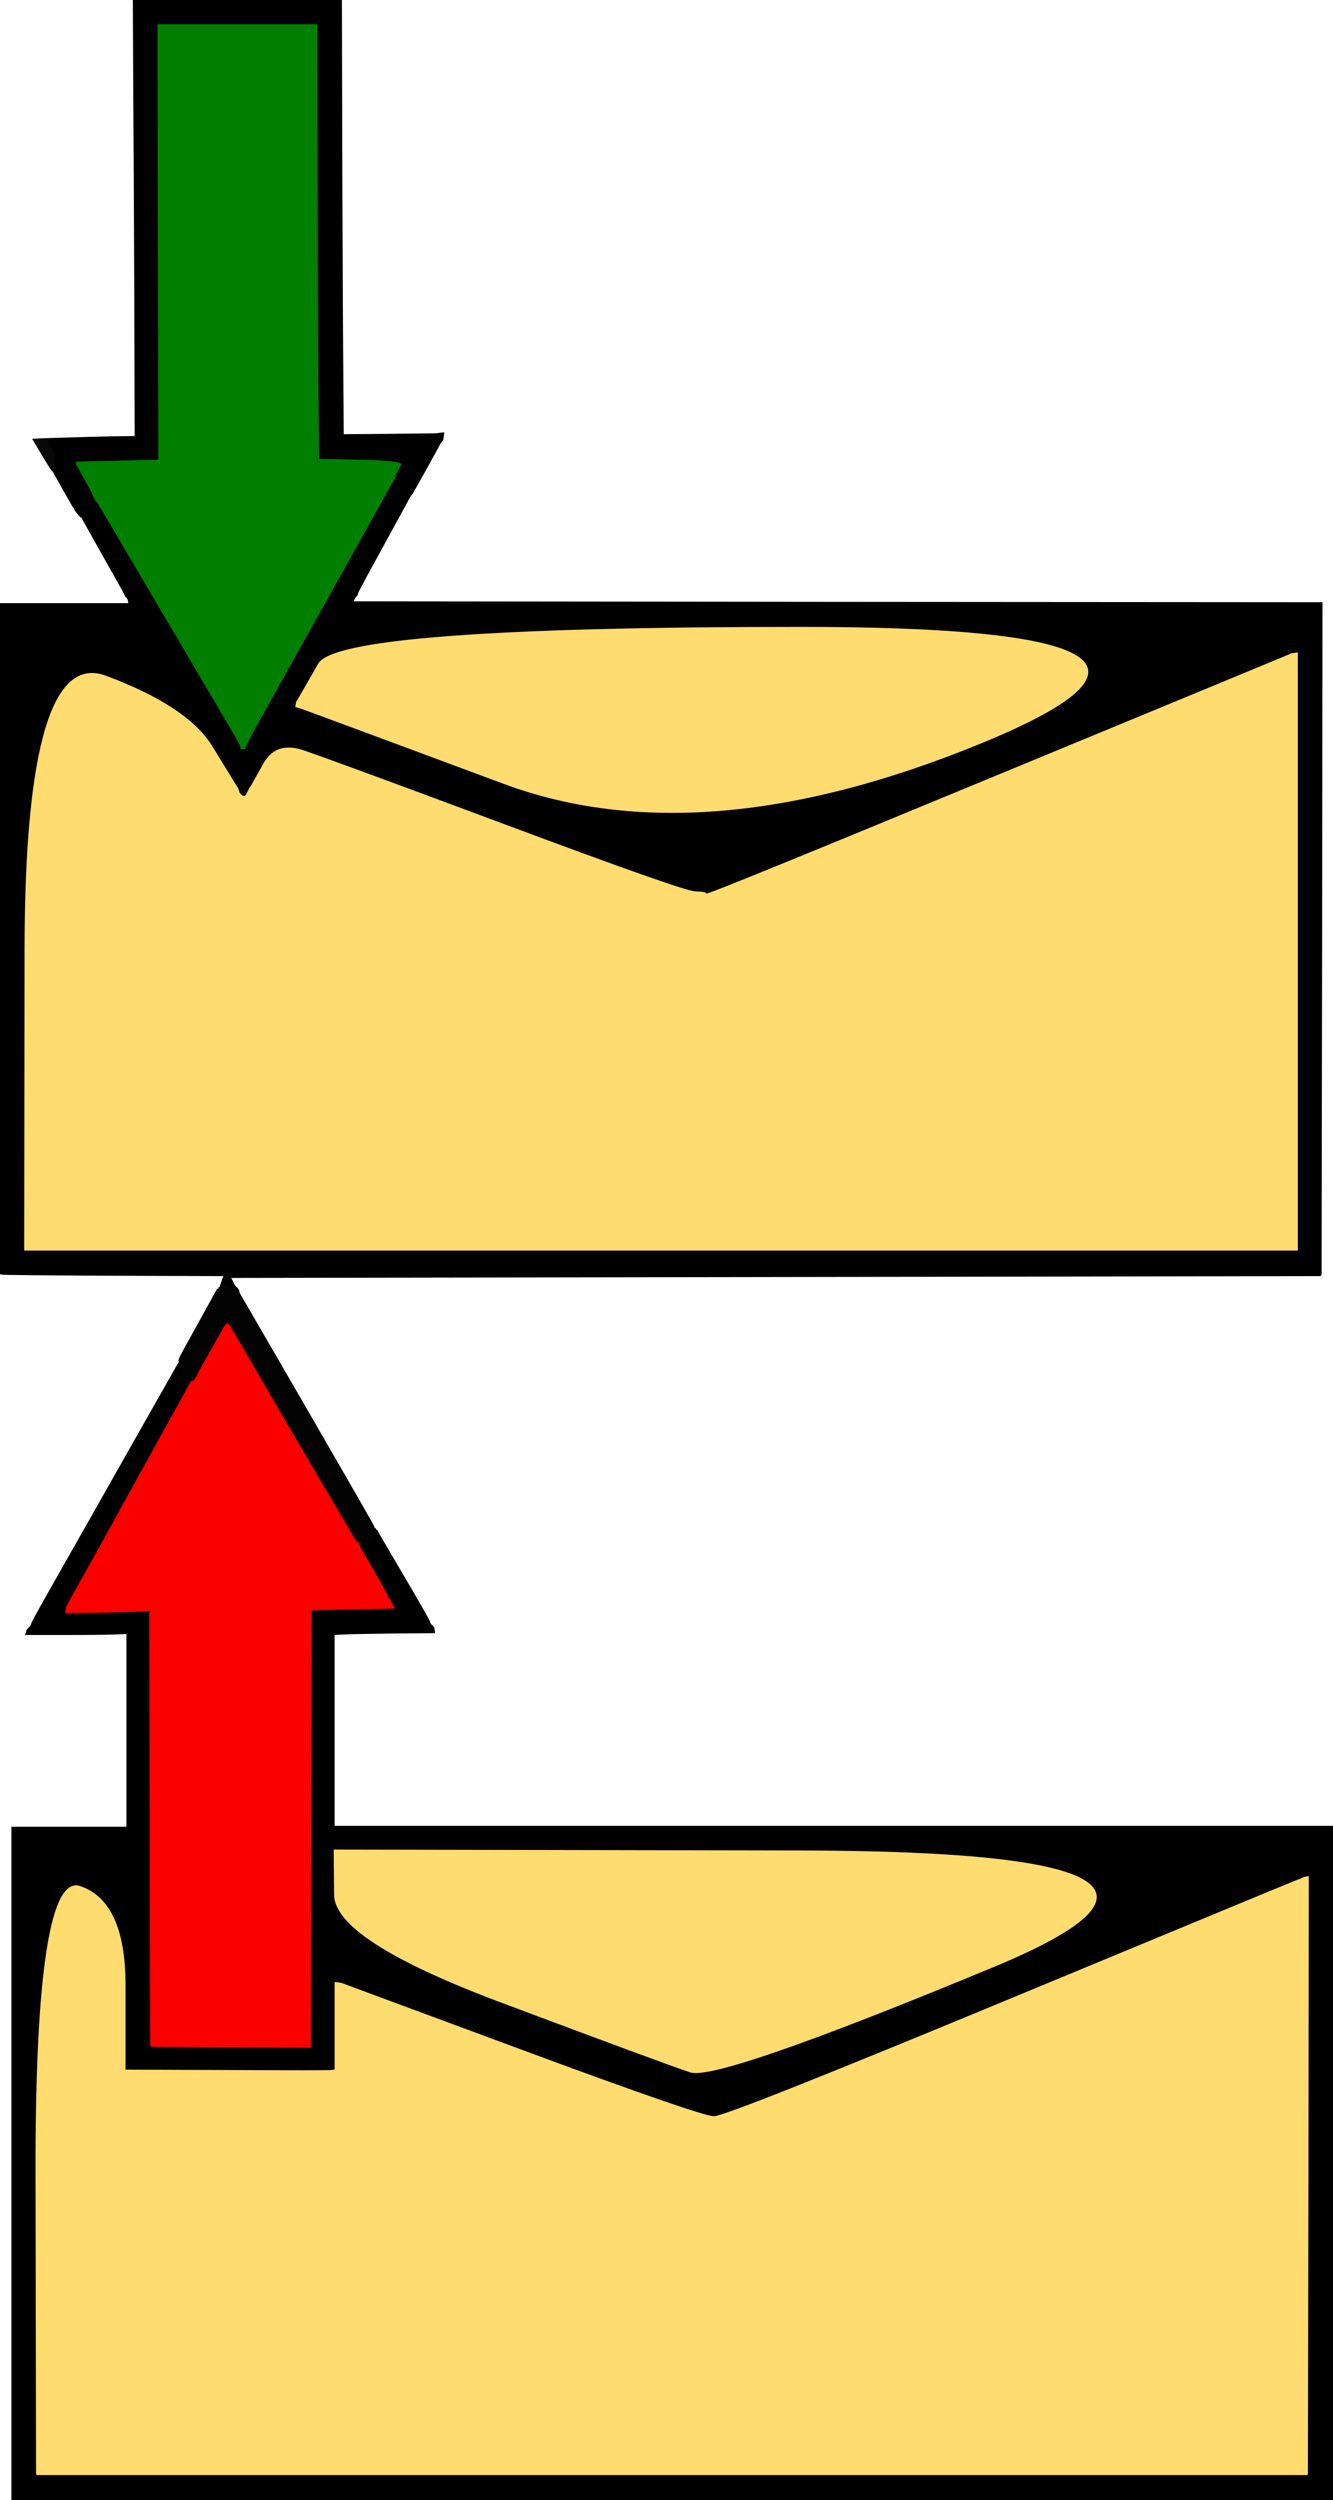
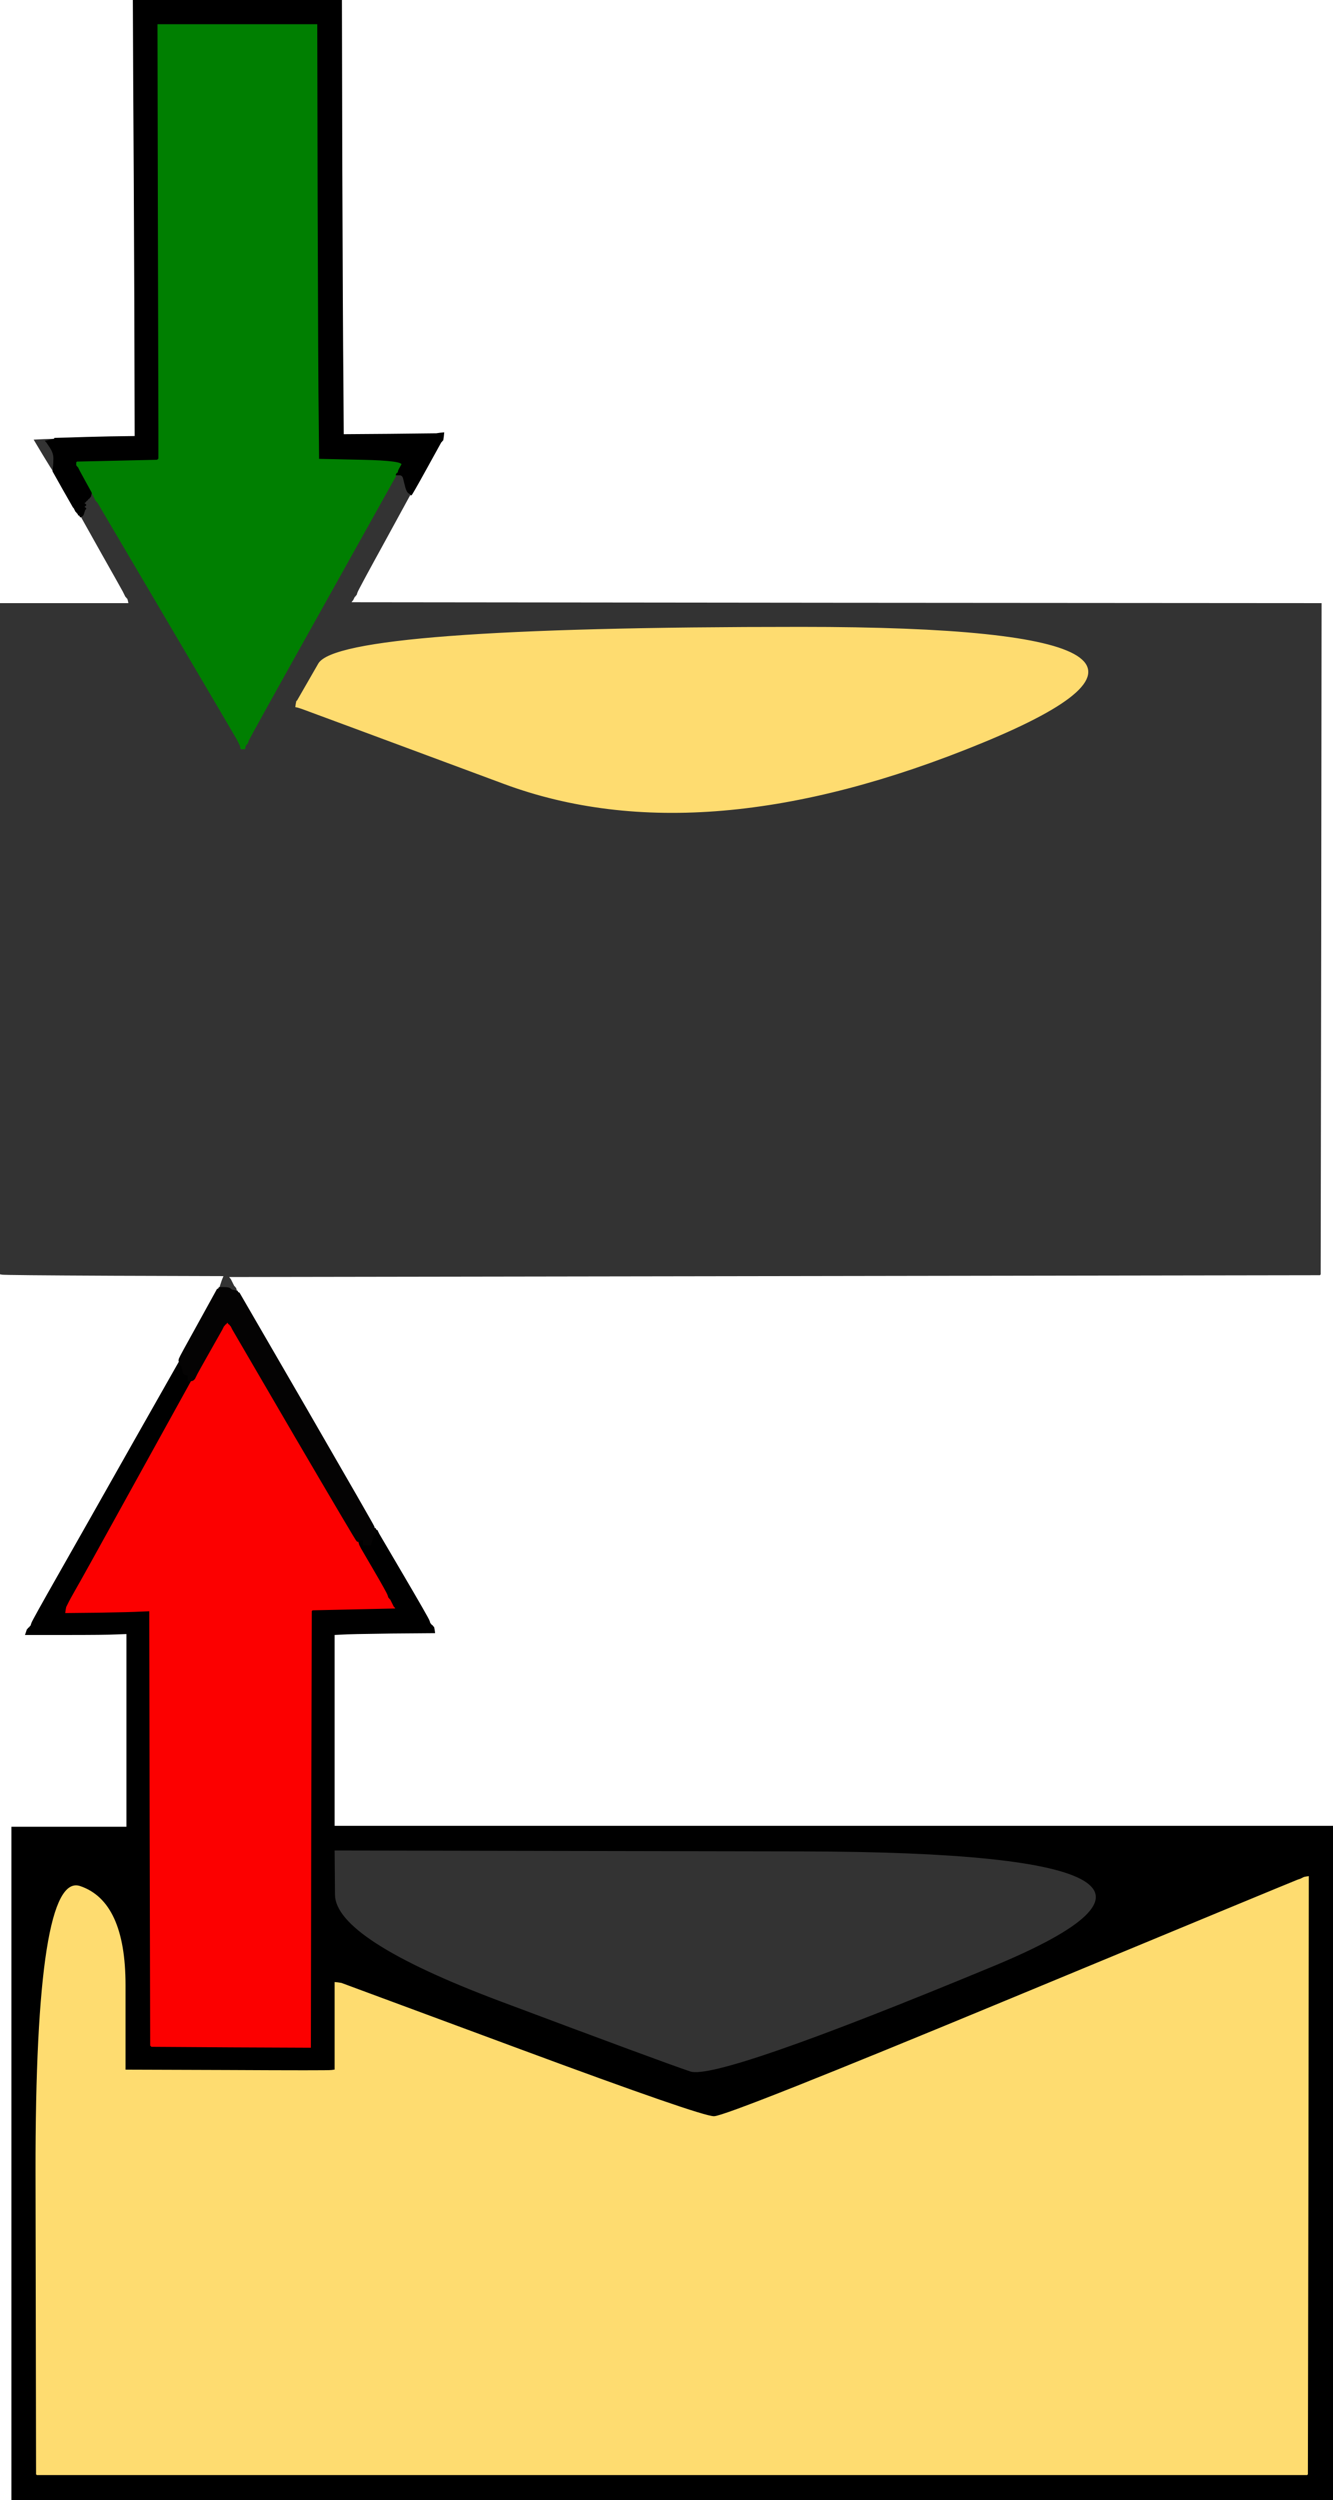
<svg xmlns="http://www.w3.org/2000/svg" width="730" height="1369">
  <rect width="100%" height="100%" fill="#333333" stroke="none" />
  <path style="opacity:1;fill:#FFFFFF;fill-rule:evenodd;stroke:#FFFFFF;stroke-width:0.5px;stroke-linecap:butt;stroke-linejoin:miter;stroke-opacity:1;" d="M 187.2 89.0 L 187.0 0.0 L 458.5 0.0 L 730.0 0.0 L 730.0 500.0 L 730.0 1000.0 L 456.5 1000.0 L 183.0 1000.0 L 183.0 947.5 L 183.0 895.0 L 187.0 894.8 Q 191.0 894.5 214.5 894.2 L 238.0 894.0 L 237.8 892.5 L 237.5 891.0 L 237.2 890.8 L 237.0 890.5 L 236.8 890.2 L 236.5 890.0 L 236.2 889.8 L 236.0 889.5 L 235.8 889.2 L 235.5 889.0 L 235.0 887.5 Q 234.5 886.0 221.0 863.0 L 207.5 840.0 L 207.0 839.0 L 206.5 838.0 L 206.2 838.0 L 206.0 838.0 L 205.8 837.5 L 205.5 837.0 L 205.2 837.0 L 205.0 837.0 L 204.8 836.0 Q 204.5 835.0 167.8 771.5 L 131.0 708.0 L 130.8 707.5 Q 130.5 707.0 130.2 707.0 L 130.0 707.0 L 129.8 706.0 L 129.5 705.0 L 129.2 704.8 L 129.0 704.5 L 128.8 704.2 L 128.5 704.0 L 128.0 703.0 L 127.5 702.0 L 127.0 701.0 L 126.5 700.0 L 126.2 699.8 L 126.0 699.5 L 424.5 699.0 L 723.0 698.5 L 723.2 698.2 L 723.5 698.0 L 723.8 514.0 L 724.0 330.0 L 458.5 329.8 L 193.0 329.5 L 193.2 329.2 L 193.5 329.0 L 194.0 328.0 L 194.5 327.0 L 194.8 326.8 L 195.0 326.5 L 195.2 326.2 L 195.5 326.0 L 196.0 324.5 Q 196.5 323.0 210.8 297.0 L 225.0 271.0 L 225.2 271.0 Q 225.5 271.0 233.5 256.5 L 241.5 242.0 L 241.8 241.8 L 242.0 241.5 L 242.2 241.2 L 242.5 241.0 L 242.8 239.0 L 243.0 237.0 L 241.0 237.2 L 239.0 237.5 L 213.5 237.8 L 188.0 238.0 L 187.8 208.0 Q 187.5 178.0 187.2 89.0 z  " />
-   <path style="opacity:1;fill:#FEDC70;fill-rule:evenodd;stroke:#FEDC70;stroke-width:0.5px;stroke-linecap:butt;stroke-linejoin:miter;stroke-opacity:1;" d="M 116.5 408.5 L 130.0 430.5 L 130.2 430.8 L 130.5 431.0 L 131.0 432.5 L 131.5 434.0 L 131.8 434.2 L 132.0 434.5 L 132.2 434.8 L 132.5 435.0 L 132.8 435.2 L 133.0 435.5 L 133.5 435.5 L 134.0 435.5 L 134.2 435.2 L 134.5 435.0 L 135.0 434.0 L 135.5 433.0 L 136.0 432.0 L 136.5 431.0 L 136.8 430.8 L 137.0 430.5 L 144.0 418.0 Q 151.0 405.5 166.0 410.5 Q 181.0 415.5 277.5 451.5 Q 374.0 487.5 380.5 487.8 Q 387.0 488.0 387.0 489.0 Q 387.0 490.0 546.0 424.2 Q 705.0 358.5 706.0 358.0 L 707.0 357.5 L 709.0 357.2 L 711.0 357.0 L 711.0 521.0 L 711.0 685.0 L 362.0 685.0 L 13.0 685.0 L 13.2 519.0 Q 13.5 353.0 58.2 369.8 Q 103.0 386.5 116.5 408.5 z  " />
  <path style="opacity:1;fill:#FEDC70;fill-rule:evenodd;stroke:#FEDC70;stroke-width:0.5px;stroke-linecap:butt;stroke-linejoin:miter;stroke-opacity:1;" d="M 69.0 1087.0 L 69.0 1133.0 L 124.5 1133.2 Q 180.0 1133.5 181.5 1133.2 L 183.0 1133.0 L 183.0 1109.0 L 183.0 1085.0 L 185.0 1085.2 L 187.0 1085.5 L 285.5 1122.0 Q 384.0 1158.5 391.0 1158.5 Q 398.0 1158.5 553.5 1094.0 Q 709.0 1029.5 710.5 1029.0 L 712.0 1028.5 L 713.0 1028.0 L 714.0 1027.5 L 715.5 1027.2 L 717.0 1027.0 L 716.8 1191.0 L 716.5 1355.0 L 716.2 1355.2 L 716.0 1355.5 L 368.0 1355.5 L 20.0 1355.5 L 19.8 1355.2 L 19.5 1355.0 L 19.2 1189.5 Q 19.0 1024.0 44.0 1032.5 Q 69.0 1041.0 69.0 1087.0 z  " />
  <path style="opacity:1;fill:#000000;fill-rule:evenodd;stroke:#000000;stroke-width:0.5px;stroke-linecap:butt;stroke-linejoin:miter;stroke-opacity:1;" d="M 72.2 790.5 L 98.0 745.0 L 98.2 745.5 Q 98.5 746.0 98.2 746.2 L 98.0 746.5 L 98.2 746.8 L 98.5 747.0 L 98.8 747.2 L 99.0 747.5 L 99.2 747.8 L 99.5 748.0 L 100.0 750.0 L 100.5 752.0 L 100.8 752.2 L 101.0 752.5 L 103.0 752.8 Q 105.0 753.0 105.0 754.0 Q 105.0 755.0 104.0 755.2 Q 103.0 755.5 104.0 755.8 L 105.0 756.0 L 74.5 811.2 Q 44.0 866.5 41.2 871.2 Q 38.5 876.0 38.0 877.0 L 37.5 878.0 L 37.0 879.0 L 36.5 880.0 L 36.2 881.5 L 36.0 883.0 L 54.0 882.8 Q 72.0 882.5 77.0 882.2 L 82.0 882.0 L 82.2 1001.0 L 82.5 1120.0 L 82.8 1120.2 L 83.0 1120.5 L 126.5 1120.8 L 170.0 1121.0 L 170.2 1001.5 L 170.5 882.0 L 170.8 881.8 L 171.0 881.5 L 193.5 881.0 L 216.0 880.5 L 215.8 880.2 L 215.5 880.0 L 215.0 879.0 L 214.5 878.0 L 214.0 877.0 L 213.5 876.0 L 213.2 875.8 L 213.0 875.5 L 212.8 875.2 L 212.5 875.0 L 212.0 873.5 Q 211.5 872.0 204.5 860.0 L 197.5 848.0 L 197.0 847.0 L 196.5 846.0 L 196.2 845.0 L 196.0 844.0 L 196.0 843.8 L 196.0 843.5 L 197.5 843.2 L 199.0 843.0 L 199.0 844.5 L 199.0 846.0 L 201.0 846.0 L 203.0 846.0 L 203.2 845.0 L 203.5 844.0 L 204.0 842.5 L 204.5 841.0 L 204.8 840.8 L 205.0 840.5 L 204.8 840.2 L 204.5 840.0 L 204.5 839.0 L 204.5 838.0 L 204.8 837.8 L 205.0 837.5 L 205.0 837.2 L 205.0 837.0 L 205.2 837.0 L 205.5 837.0 L 205.8 837.5 L 206.0 838.0 L 206.2 838.0 L 206.5 838.0 L 207.0 839.0 L 207.5 840.0 L 221.0 863.0 Q 234.5 886.0 235.0 887.5 L 235.5 889.0 L 235.8 889.2 L 236.0 889.5 L 236.2 889.8 L 236.5 890.0 L 236.8 890.2 L 237.0 890.5 L 237.2 890.8 L 237.5 891.0 L 237.8 892.5 L 238.0 894.0 L 214.5 894.2 Q 191.0 894.5 187.0 894.8 L 183.0 895.0 L 183.0 947.5 L 183.0 1000.0 L 456.5 1000.0 L 730.0 1000.0 L 730.0 1184.5 L 730.0 1369.0 L 368.0 1369.0 L 6.0 1369.0 L 6.0 1184.5 L 6.0 1000.0 L 37.5 1000.0 L 69.0 1000.0 L 69.0 947.5 L 69.0 895.0 L 63.5 895.2 Q 58.0 895.5 35.5 895.5 L 13.0 895.5 L 13.2 895.2 L 13.5 895.0 L 14.0 893.5 L 14.5 892.0 L 14.8 891.8 L 15.0 891.5 L 15.2 891.2 L 15.5 891.0 L 15.8 890.8 L 16.0 890.5 L 16.2 890.2 L 16.5 890.0 L 17.0 888.5 Q 17.5 887.0 32.0 861.5 Q 46.5 836.0 72.2 790.5 z  M 183.2 1037.5 L 183.0 1013.0 L 439.2 1013.5 Q 695.5 1014.0 544.2 1076.8 Q 393.0 1139.5 378.0 1134.5 Q 363.0 1129.5 273.2 1095.8 Q 183.5 1062.0 183.2 1037.5 z  M 69.0 1087.0 L 69.0 1133.0 L 124.5 1133.2 Q 180.0 1133.5 181.5 1133.2 L 183.0 1133.0 L 183.0 1109.0 L 183.0 1085.0 L 185.0 1085.2 L 187.0 1085.5 L 285.5 1122.0 Q 384.0 1158.5 391.0 1158.5 Q 398.0 1158.5 553.5 1094.0 Q 709.0 1029.5 710.5 1029.0 L 712.0 1028.5 L 713.0 1028.0 L 714.0 1027.5 L 715.5 1027.2 L 717.0 1027.0 L 716.8 1191.0 L 716.5 1355.0 L 716.2 1355.2 L 716.0 1355.5 L 368.0 1355.5 L 20.0 1355.5 L 19.8 1355.2 L 19.5 1355.0 L 19.2 1189.5 Q 19.0 1024.0 44.0 1032.5 Q 69.0 1041.0 69.0 1087.0 z  " />
  <path style="opacity:1;fill:#FC0000;fill-rule:evenodd;stroke:#FC0000;stroke-width:0.5px;stroke-linecap:butt;stroke-linejoin:miter;stroke-opacity:1;" d="M 124.2 724.2 L 124.5 724.0 L 124.8 724.2 L 125.0 724.5 L 125.2 724.8 L 125.5 725.0 L 125.8 725.2 L 126.0 725.5 L 126.2 725.8 L 126.5 726.0 L 127.0 727.0 L 127.5 728.0 L 161.2 785.8 Q 195.0 843.5 195.5 843.8 L 196.0 844.0 L 196.2 845.0 L 196.5 846.0 L 197.0 847.0 L 197.5 848.0 L 204.5 860.0 Q 211.5 872.0 212.0 873.5 L 212.5 875.0 L 212.8 875.2 L 213.0 875.5 L 213.2 875.8 L 213.5 876.0 L 214.0 877.0 L 214.5 878.0 L 215.0 879.0 L 215.5 880.0 L 215.8 880.2 L 216.0 880.5 L 193.5 881.0 L 171.0 881.5 L 170.8 881.8 L 170.5 882.0 L 170.2 1001.5 L 170.0 1121.0 L 126.5 1120.8 L 83.0 1120.5 L 82.8 1120.2 L 82.5 1120.0 L 82.2 1001.0 L 82.0 882.0 L 77.0 882.2 Q 72.0 882.5 54.0 882.8 L 36.0 883.0 L 36.2 881.5 L 36.5 880.0 L 37.0 879.0 L 37.5 878.0 L 38.0 877.0 Q 38.5 876.0 41.2 871.2 Q 44.0 866.5 74.5 811.2 L 105.0 756.0 L 105.5 755.8 L 106.0 755.5 L 106.2 755.2 L 106.5 755.0 L 107.0 754.0 L 107.5 753.0 L 108.0 752.0 Q 108.5 751.0 115.0 739.5 L 121.5 728.0 L 122.0 727.0 L 122.5 726.0 L 122.8 725.8 L 123.0 725.5 L 123.2 725.2 L 123.5 725.0 L 123.8 724.8 L 124.0 724.5 L 124.2 724.2 z  " />
-   <path style="opacity:1;fill:#000000;fill-rule:evenodd;stroke:#000000;stroke-width:0.5px;stroke-linecap:butt;stroke-linejoin:miter;stroke-opacity:1;" d="M 218.0 259.2 L 218.0 259.0 L 219.2 259.5 Q 220.5 260.0 221.0 262.0 Q 221.5 264.0 222.8 265.0 Q 224.0 266.0 223.5 268.0 Q 223.0 270.0 224.0 270.2 Q 225.0 270.5 225.0 270.8 L 225.0 271.0 L 210.8 297.0 Q 196.5 323.0 196.0 324.5 L 195.5 326.0 L 195.2 326.2 L 195.0 326.5 L 194.8 326.8 L 194.5 327.0 L 194.0 328.0 L 193.5 329.0 L 193.2 329.2 L 193.0 329.5 L 458.5 329.8 L 724.0 330.0 L 723.8 514.0 L 723.5 698.0 L 723.2 698.2 L 723.0 698.5 L 424.5 699.0 L 126.0 699.5 L 126.2 699.8 L 126.5 700.0 L 127.0 701.0 L 127.5 702.0 L 128.0 703.0 L 128.5 704.0 L 128.8 704.2 L 129.0 704.5 L 129.2 704.8 L 129.5 705.0 L 130.0 705.5 Q 130.5 706.0 130.8 707.0 L 131.0 708.0 L 130.0 707.8 Q 129.0 707.5 128.0 707.0 Q 127.0 706.5 126.2 705.8 Q 125.5 705.0 123.2 704.5 Q 121.0 704.0 121.0 705.0 L 121.0 706.0 L 120.0 706.0 L 119.0 706.0 L 119.2 705.0 Q 119.5 704.0 120.8 701.5 L 122.0 699.0 L 62.0 698.8 Q 2.0 698.5 1.0 698.2 L 0.0 698.0 L 0.0 514.0 L 0.0 330.0 L 35.0 330.0 L 70.0 330.0 L 69.8 329.0 L 69.5 328.0 L 69.2 327.8 L 69.0 327.5 L 68.8 327.2 L 68.5 327.0 L 68.0 326.0 L 67.5 325.0 L 67.0 324.0 Q 66.5 323.0 54.8 302.5 L 43.0 282.0 L 43.2 282.0 L 43.5 282.0 L 43.8 281.0 Q 44.0 280.0 45.2 279.5 L 46.5 279.0 L 46.8 278.8 L 47.0 278.5 L 46.8 278.2 L 46.5 278.0 L 46.2 277.8 L 46.0 277.5 L 46.2 277.2 L 46.5 277.0 L 46.8 276.8 L 47.0 276.5 L 46.8 276.2 L 46.5 276.0 L 46.2 275.8 L 46.0 275.5 L 46.2 275.2 L 46.5 275.0 L 46.8 274.8 L 47.0 274.5 L 47.2 274.2 L 47.5 274.0 L 47.8 273.8 L 48.0 273.5 L 48.2 273.2 L 48.5 273.0 L 48.8 272.8 L 49.0 272.5 L 49.2 272.2 L 49.5 272.0 L 49.8 271.0 L 50.0 270.0 L 50.2 270.0 L 50.5 270.0 L 51.0 271.0 L 51.5 272.0 L 52.0 273.0 L 52.5 274.0 L 52.8 274.2 L 53.0 274.5 L 53.2 274.8 L 53.5 275.0 L 91.5 339.5 Q 129.5 404.0 130.0 405.0 L 130.5 406.0 L 131.0 407.0 L 131.5 408.0 L 131.8 409.0 L 132.0 410.0 L 133.0 410.0 L 134.0 410.0 L 134.2 409.0 L 134.5 408.0 L 134.8 407.8 L 135.0 407.5 L 135.2 407.2 L 135.5 407.0 L 136.0 405.5 Q 136.5 404.0 176.8 332.0 L 217.0 260.0 L 217.5 259.8 Q 218.0 259.5 218.0 259.2 z  M 165.5 388.0 L 164.0 387.5 L 163.0 387.2 L 162.0 387.0 L 162.2 385.5 L 162.5 384.0 L 162.8 383.8 L 163.0 383.5 L 174.5 363.5 Q 186.0 343.5 438.5 343.5 Q 691.0 343.5 538.0 406.5 Q 385.0 469.5 276.0 429.0 Q 167.0 388.5 165.5 388.0 z  M 116.5 408.5 L 130.0 430.5 L 130.2 430.8 L 130.5 431.0 L 131.0 432.5 L 131.5 434.0 L 131.8 434.2 L 132.0 434.5 L 132.2 434.8 L 132.5 435.0 L 132.8 435.2 L 133.0 435.5 L 133.5 435.5 L 134.0 435.5 L 134.2 435.2 L 134.5 435.0 L 135.0 434.0 L 135.5 433.0 L 136.0 432.0 L 136.5 431.0 L 136.8 430.8 L 137.0 430.5 L 144.0 418.0 Q 151.0 405.5 166.0 410.5 Q 181.0 415.5 277.5 451.5 Q 374.0 487.5 380.5 487.8 Q 387.0 488.0 387.0 489.0 Q 387.0 490.0 546.0 424.2 Q 705.0 358.5 706.0 358.0 L 707.0 357.5 L 709.0 357.2 L 711.0 357.0 L 711.0 521.0 L 711.0 685.0 L 362.0 685.0 L 13.0 685.0 L 13.2 519.0 Q 13.5 353.0 58.2 369.8 Q 103.0 386.5 116.5 408.5 z  " />
  <path style="opacity:1;fill:#FEDC70;fill-rule:evenodd;stroke:#FEDC70;stroke-width:0.5px;stroke-linecap:butt;stroke-linejoin:miter;stroke-opacity:1;" d="M 165.5 388.0 L 164.0 387.5 L 163.0 387.2 L 162.0 387.0 L 162.2 385.5 L 162.5 384.0 L 162.8 383.8 L 163.0 383.5 L 174.5 363.5 Q 186.0 343.5 438.5 343.5 Q 691.0 343.5 538.0 406.5 Q 385.0 469.5 276.0 429.0 Q 167.0 388.5 165.5 388.0 z  " />
-   <path style="opacity:1;fill:#FEDC70;fill-rule:evenodd;stroke:#FEDC70;stroke-width:0.5px;stroke-linecap:butt;stroke-linejoin:miter;stroke-opacity:1;" d="M 183.2 1037.5 L 183.0 1013.0 L 439.2 1013.5 Q 695.5 1014.0 544.2 1076.8 Q 393.0 1139.5 378.0 1134.5 Q 363.0 1129.5 273.2 1095.8 Q 183.5 1062.0 183.2 1037.5 z  " />
  <path style="opacity:1;fill:#007F01;fill-rule:evenodd;stroke:#007F01;stroke-width:0.5px;stroke-linecap:butt;stroke-linejoin:miter;stroke-opacity:1;" d="M 86.2 118.0 L 86.0 13.0 L 130.0 13.0 L 174.0 13.0 L 174.2 111.0 Q 174.5 209.0 174.8 230.0 L 175.0 251.0 L 198.2 251.5 Q 221.5 252.0 220.0 254.5 Q 218.5 257.0 218.2 258.0 L 218.0 259.0 L 217.8 259.0 Q 217.5 259.0 217.2 259.5 L 217.0 260.0 L 176.8 332.0 Q 136.5 404.0 136.0 405.5 L 135.5 407.0 L 135.2 407.2 L 135.0 407.5 L 134.8 407.8 L 134.5 408.0 L 134.2 409.0 L 134.0 410.0 L 133.0 410.0 L 132.0 410.0 L 131.8 409.0 L 131.5 408.0 L 131.0 407.0 L 130.5 406.0 L 130.0 405.0 Q 129.5 404.0 91.5 339.5 L 53.5 275.0 L 53.2 274.8 L 53.0 274.5 L 52.8 274.2 L 52.5 274.0 L 52.0 273.0 L 51.5 272.0 L 51.0 271.0 L 50.5 270.0 L 50.2 270.0 L 50.0 270.0 L 49.8 269.5 Q 49.5 269.0 46.5 263.5 L 43.5 258.0 L 43.0 257.0 L 42.5 256.0 L 42.2 255.8 L 42.0 255.5 L 41.8 255.2 L 41.5 255.0 L 41.5 254.0 L 41.5 253.0 L 41.8 252.8 L 42.0 252.5 L 64.0 252.0 L 86.0 251.5 L 86.2 251.2 L 86.5 251.0 L 86.5 237.0 Q 86.5 223.0 86.2 118.0 z  " />
  <path style="opacity:1;fill:#FFFFFF;fill-rule:evenodd;stroke:#FFFFFF;stroke-width:0.5px;stroke-linecap:butt;stroke-linejoin:miter;stroke-opacity:1;" d="M 0.0 165.0 L 0.0 0.0 L 36.5 0.0 L 73.0 0.0 L 73.2 45.0 Q 73.5 90.0 73.8 164.5 L 74.0 239.0 L 60.0 239.2 Q 46.0 239.5 38.0 239.8 L 30.0 240.0 L 24.0 240.2 L 18.0 240.5 L 23.2 249.2 Q 28.5 258.0 28.8 258.0 L 29.0 258.0 L 34.5 267.8 Q 40.0 277.5 40.2 277.8 L 40.5 278.0 L 41.0 279.0 L 41.5 280.0 L 41.8 280.2 L 42.0 280.5 L 42.2 280.8 L 42.5 281.0 L 42.8 281.5 L 43.0 282.0 L 43.0 282.2 Q 43.0 282.5 43.5 282.8 L 44.0 283.0 L 55.2 303.0 Q 66.5 323.0 67.0 324.0 L 67.5 325.0 L 68.0 326.0 L 68.5 327.0 L 68.8 327.2 L 69.0 327.5 L 69.2 327.8 L 69.5 328.0 L 69.8 329.0 L 70.0 330.0 L 35.0 330.0 L 0.0 330.0 L 0.0 165.0 z  " />
  <path style="opacity:1;fill:#FFFFFF;fill-rule:evenodd;stroke:#FFFFFF;stroke-width:0.5px;stroke-linecap:butt;stroke-linejoin:miter;stroke-opacity:1;" d="M 0.0 1033.5 L 0.0 698.0 L 1.0 698.2 Q 2.0 698.5 62.0 698.8 L 122.0 699.0 L 121.2 701.0 Q 120.5 703.0 120.2 704.0 L 120.0 705.0 L 119.8 705.0 Q 119.5 705.0 119.2 705.5 L 119.0 706.0 L 108.8 724.5 Q 98.5 743.0 98.2 744.0 L 98.0 745.0 L 72.2 790.5 Q 46.5 836.0 32.0 861.5 Q 17.5 887.0 17.0 888.5 L 16.5 890.0 L 16.2 890.2 L 16.0 890.5 L 15.8 890.8 L 15.5 891.0 L 15.2 891.2 L 15.0 891.5 L 14.8 891.8 L 14.5 892.0 L 14.0 893.5 L 13.5 895.0 L 13.2 895.2 L 13.0 895.5 L 35.5 895.5 Q 58.0 895.5 63.5 895.2 L 69.0 895.0 L 69.0 947.5 L 69.0 1000.0 L 37.5 1000.0 L 6.0 1000.0 L 6.0 1184.5 L 6.0 1369.0 L 3.0 1369.0 L 0.0 1369.0 L 0.0 1033.5 z  " />
  <path style="opacity:1;fill:#000000;fill-rule:evenodd;stroke:#000000;stroke-width:0.5px;stroke-linecap:butt;stroke-linejoin:miter;stroke-opacity:1;" d="M 73.2 45.0 L 73.0 0.0 L 130.0 0.0 L 187.0 0.0 L 187.2 89.0 Q 187.5 178.0 187.8 208.0 L 188.0 238.0 L 213.5 237.8 L 239.0 237.5 L 241.0 237.2 L 243.0 237.0 L 242.8 239.0 L 242.5 241.0 L 242.2 241.2 L 242.0 241.5 L 241.8 241.8 L 241.5 242.0 L 233.5 256.5 Q 225.5 271.0 225.2 271.0 L 225.0 271.0 L 225.0 270.8 Q 225.0 270.5 224.0 270.0 Q 223.0 269.5 222.2 266.8 Q 221.5 264.0 221.0 262.0 Q 220.5 260.0 218.8 260.0 L 217.0 260.0 L 217.2 259.5 Q 217.5 259.0 217.8 259.0 L 218.0 259.0 L 218.2 258.0 Q 218.5 257.0 220.0 254.5 Q 221.5 252.0 198.2 251.5 L 175.0 251.0 L 174.8 230.0 Q 174.5 209.0 174.2 111.0 L 174.0 13.0 L 130.0 13.0 L 86.0 13.0 L 86.2 118.0 Q 86.5 223.0 86.5 237.0 L 86.5 251.0 L 86.2 251.2 L 86.0 251.5 L 64.0 252.0 L 42.0 252.5 L 41.8 252.8 L 41.5 253.0 L 41.5 254.0 L 41.5 255.0 L 41.8 255.2 L 42.0 255.5 L 42.2 255.8 L 42.5 256.0 L 43.0 257.0 L 43.5 258.0 L 46.5 263.5 Q 49.5 269.0 49.8 269.5 L 50.0 270.0 L 49.8 271.0 L 49.5 272.0 L 49.2 272.2 L 49.0 272.5 L 48.8 272.8 L 48.5 273.0 L 48.2 273.2 L 48.0 273.5 L 47.8 273.8 L 47.5 274.0 L 47.2 274.2 L 47.0 274.5 L 46.8 274.8 L 46.5 275.0 L 46.2 275.2 L 46.0 275.5 L 46.2 275.8 L 46.5 276.0 L 46.8 276.2 L 47.0 276.5 L 46.8 276.8 L 46.5 277.0 L 46.2 277.2 L 46.0 277.5 L 46.2 277.8 L 46.5 278.0 L 46.8 278.2 L 47.0 278.5 L 46.8 278.8 L 46.5 279.0 L 46.0 280.5 L 45.5 282.0 L 45.2 282.2 L 45.0 282.5 L 44.5 282.8 L 44.0 283.0 L 43.8 282.5 L 43.5 282.0 L 43.2 282.0 L 43.0 282.0 L 42.8 281.5 L 42.5 281.0 L 42.2 280.8 L 42.0 280.5 L 41.8 280.2 L 41.5 280.0 L 41.0 279.0 L 40.5 278.0 L 40.2 277.8 Q 40.0 277.5 34.5 267.8 L 29.0 258.0 L 29.2 256.0 Q 29.5 254.0 29.5 251.0 Q 29.5 248.0 27.5 245.0 L 25.5 242.0 L 25.2 241.8 L 25.0 241.5 L 27.5 241.0 Q 30.0 240.5 30.0 240.2 L 30.0 240.0 L 38.0 239.8 Q 46.0 239.5 60.0 239.2 L 74.0 239.0 L 73.8 164.5 Q 73.5 90.0 73.2 45.0 z  " />
  <path style="opacity:1;fill:#040303;fill-rule:evenodd;stroke:#040303;stroke-width:0.5px;stroke-linecap:butt;stroke-linejoin:miter;stroke-opacity:1;" d="M 129.0 706.8 L 130.0 707.0 L 130.0 707.2 Q 130.0 707.5 130.5 707.8 L 131.0 708.0 L 167.8 771.5 Q 204.5 835.0 204.8 836.0 L 205.0 837.0 L 205.2 837.0 L 205.5 837.0 L 205.8 837.5 L 206.0 838.0 L 206.0 838.2 L 206.0 838.5 L 205.8 838.8 L 205.5 839.0 L 205.0 840.0 L 204.5 841.0 L 204.0 842.5 L 203.5 844.0 L 203.2 845.0 L 203.0 846.0 L 201.0 846.0 L 199.0 846.0 L 199.0 844.5 L 199.0 843.0 L 197.5 843.2 L 196.0 843.5 L 196.0 843.8 L 196.0 844.0 L 195.5 843.8 Q 195.0 843.5 161.2 785.8 L 127.5 728.0 L 127.0 727.0 L 126.5 726.0 L 126.2 725.8 L 126.0 725.5 L 125.8 725.2 L 125.5 725.0 L 125.2 724.8 L 125.0 724.5 L 124.8 724.2 L 124.5 724.0 L 124.2 724.2 L 124.0 724.5 L 123.8 724.8 L 123.5 725.0 L 123.2 725.2 L 123.0 725.5 L 122.8 725.8 L 122.5 726.0 L 122.0 727.0 L 121.5 728.0 L 115.0 739.5 Q 108.5 751.0 108.0 752.0 L 107.5 753.0 L 107.0 754.0 L 106.5 755.0 L 106.2 755.2 L 106.0 755.5 L 105.5 755.8 L 105.0 756.0 L 104.0 756.0 L 103.0 756.0 L 103.0 754.5 L 103.0 753.0 L 102.0 752.8 L 101.0 752.5 L 100.8 752.2 L 100.5 752.0 L 100.0 750.0 L 99.5 748.0 L 99.2 747.8 L 99.0 747.5 L 98.8 747.2 L 98.5 747.0 L 98.2 746.8 L 98.0 746.5 L 98.2 746.2 Q 98.5 746.0 98.2 745.5 L 98.0 745.0 L 98.2 744.0 Q 98.5 743.0 108.8 724.5 L 119.0 706.0 L 119.5 705.8 Q 120.0 705.5 120.0 705.2 L 120.0 705.0 L 122.8 705.0 Q 125.5 705.0 126.2 705.8 Q 127.0 706.5 127.5 706.5 Q 128.0 706.5 129.0 706.8 z  " />
-   <path style="opacity:1;fill:#080808;fill-rule:evenodd;stroke:#080808;stroke-width:0.5px;stroke-linecap:butt;stroke-linejoin:miter;stroke-opacity:1;" d="M 23.2 249.2 L 18.0 240.5 L 24.0 240.2 L 30.0 240.0 L 30.0 240.2 Q 30.0 240.5 27.5 241.0 L 25.0 241.5 L 25.2 241.8 L 25.5 242.0 L 27.5 245.0 Q 29.5 248.0 29.5 251.0 Q 29.5 254.0 29.2 256.0 L 29.0 258.0 L 28.8 258.0 Q 28.5 258.0 23.2 249.2 z  " />
</svg>